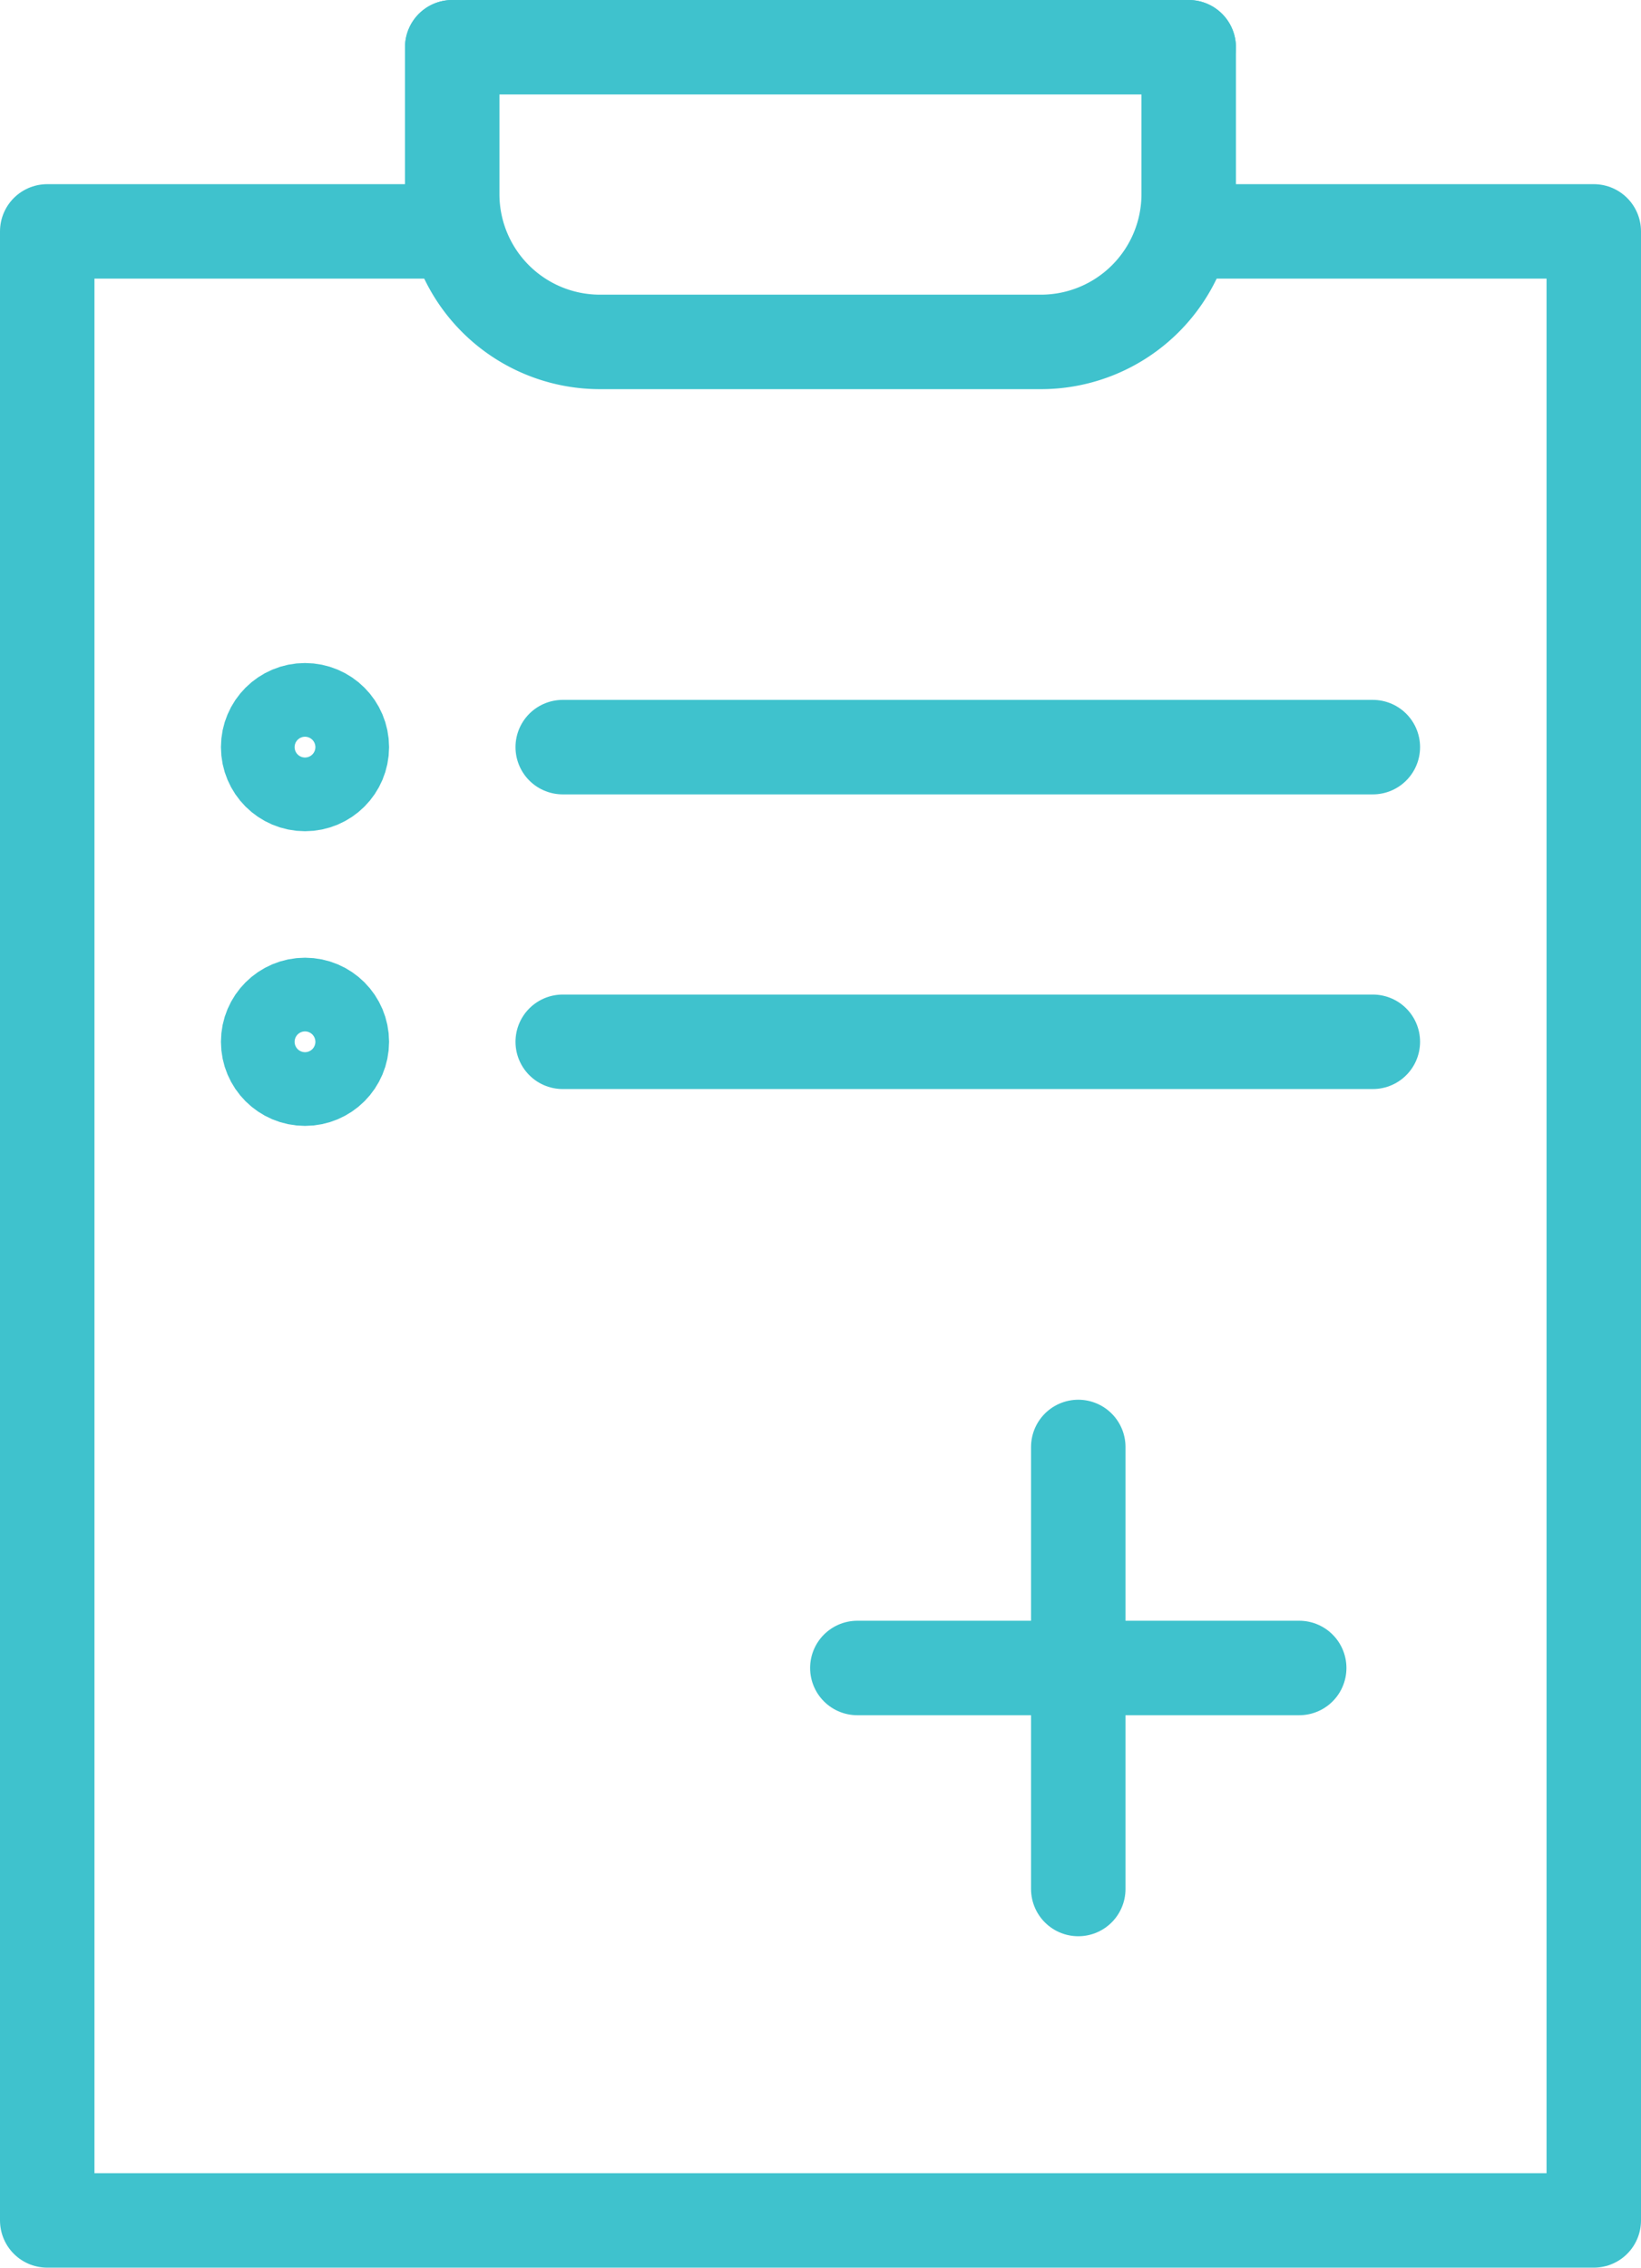
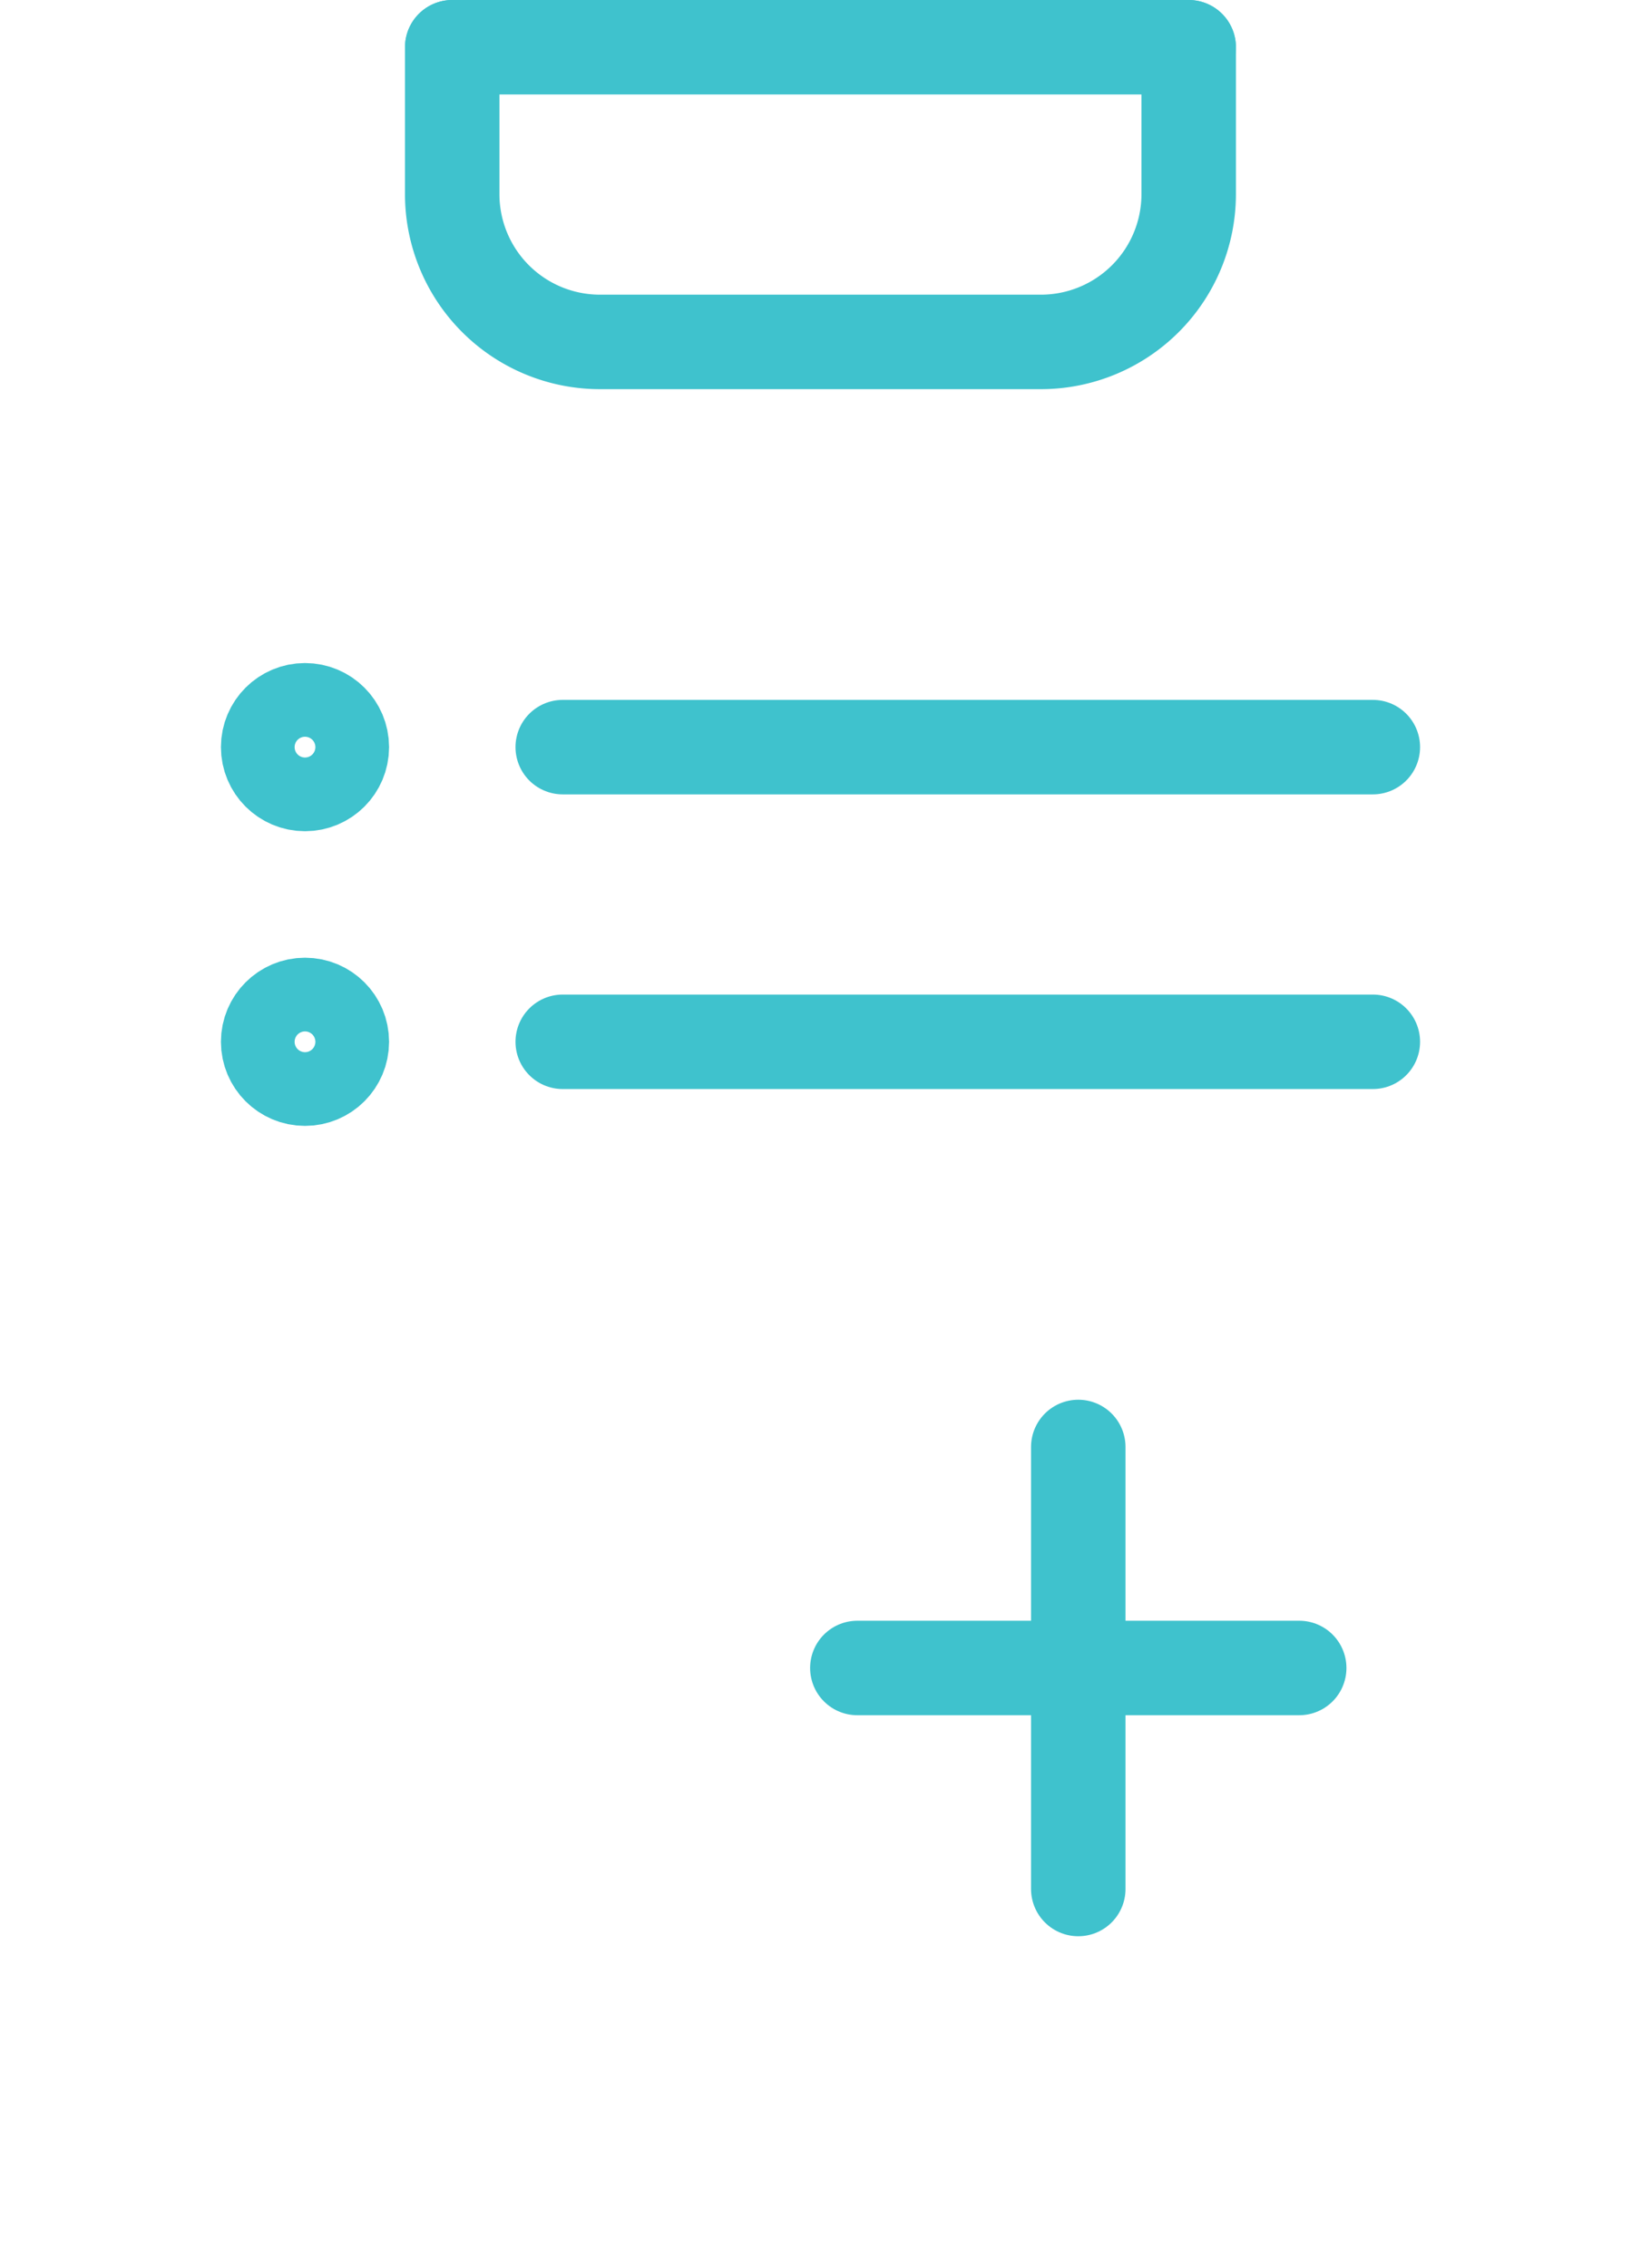
<svg xmlns="http://www.w3.org/2000/svg" width="34.746" height="48" viewBox="0 0 34.746 48">
  <g id="icon_information" transform="translate(-1483 -6959)">
    <g id="Group_98" data-name="Group 98" transform="translate(1488.678 6974.034)">
      <circle id="Ellipse_18" data-name="Ellipse 18" cx="0.78" cy="0.78" r="0.78" fill="none" stroke="#3fc2cd" stroke-linecap="round" stroke-linejoin="round" stroke-width="2" />
      <circle id="Ellipse_19" data-name="Ellipse 19" cx="0.78" cy="0.78" r="0.78" transform="translate(0 6.237)" fill="none" stroke="#3fc2cd" stroke-linecap="round" stroke-linejoin="round" stroke-width="2" />
    </g>
    <g id="Group_104" data-name="Group 104" transform="translate(1484 6960)">
      <g id="Group_103" data-name="Group 103">
        <g id="Group_101" data-name="Group 101">
          <g id="Group_100" data-name="Group 100">
            <g id="Group_99" data-name="Group 99" transform="translate(0 3.898)">
-               <path id="Path_682" data-name="Path 682" d="M1508.754,6965h7.992v42.1H1484V6965h7.991" transform="translate(-1484 -6965)" fill="none" stroke="#3fc2cd" stroke-linecap="round" stroke-linejoin="round" stroke-width="2" />
-             </g>
+               </g>
            <path id="Path_683" data-name="Path 683" d="M1510.593,6960v3.118a3.129,3.129,0,0,1-3.119,3.119h-9.356a3.128,3.128,0,0,1-3.119-3.119V6960" transform="translate(-1486.424 -6960)" fill="none" stroke="#3fc2cd" stroke-linecap="round" stroke-linejoin="round" stroke-width="2" />
            <line id="Line_15" data-name="Line 15" x2="15.593" transform="translate(8.576)" fill="none" stroke="#3fc2cd" stroke-linecap="round" stroke-linejoin="round" stroke-width="2" />
          </g>
          <line id="Line_16" data-name="Line 16" x1="17.153" transform="translate(10.915 14.814)" fill="none" stroke="#3fc2cd" stroke-linecap="round" stroke-linejoin="round" stroke-width="2" />
        </g>
        <g id="Group_102" data-name="Group 102" transform="translate(17.153 29.627)">
          <path id="Path_684" data-name="Path 684" d="M1514.667,7004.467" transform="translate(-1507.91 -6999.425)" fill="none" stroke="#3fc2cd" stroke-linecap="round" stroke-linejoin="round" stroke-width="2" opacity="0.1" />
          <line id="Line_17" data-name="Line 17" y2="9.356" transform="translate(4.678)" fill="none" stroke="#3fc2cd" stroke-linecap="round" stroke-linejoin="round" stroke-width="2" />
          <line id="Line_18" data-name="Line 18" x1="9.356" transform="translate(0 4.678)" fill="none" stroke="#3fc2cd" stroke-linecap="round" stroke-linejoin="round" stroke-width="2" />
        </g>
      </g>
      <line id="Line_19" data-name="Line 19" x1="17.153" transform="translate(10.915 21.051)" fill="none" stroke="#3fc2cd" stroke-linecap="round" stroke-linejoin="round" stroke-width="2" />
    </g>
  </g>
</svg>